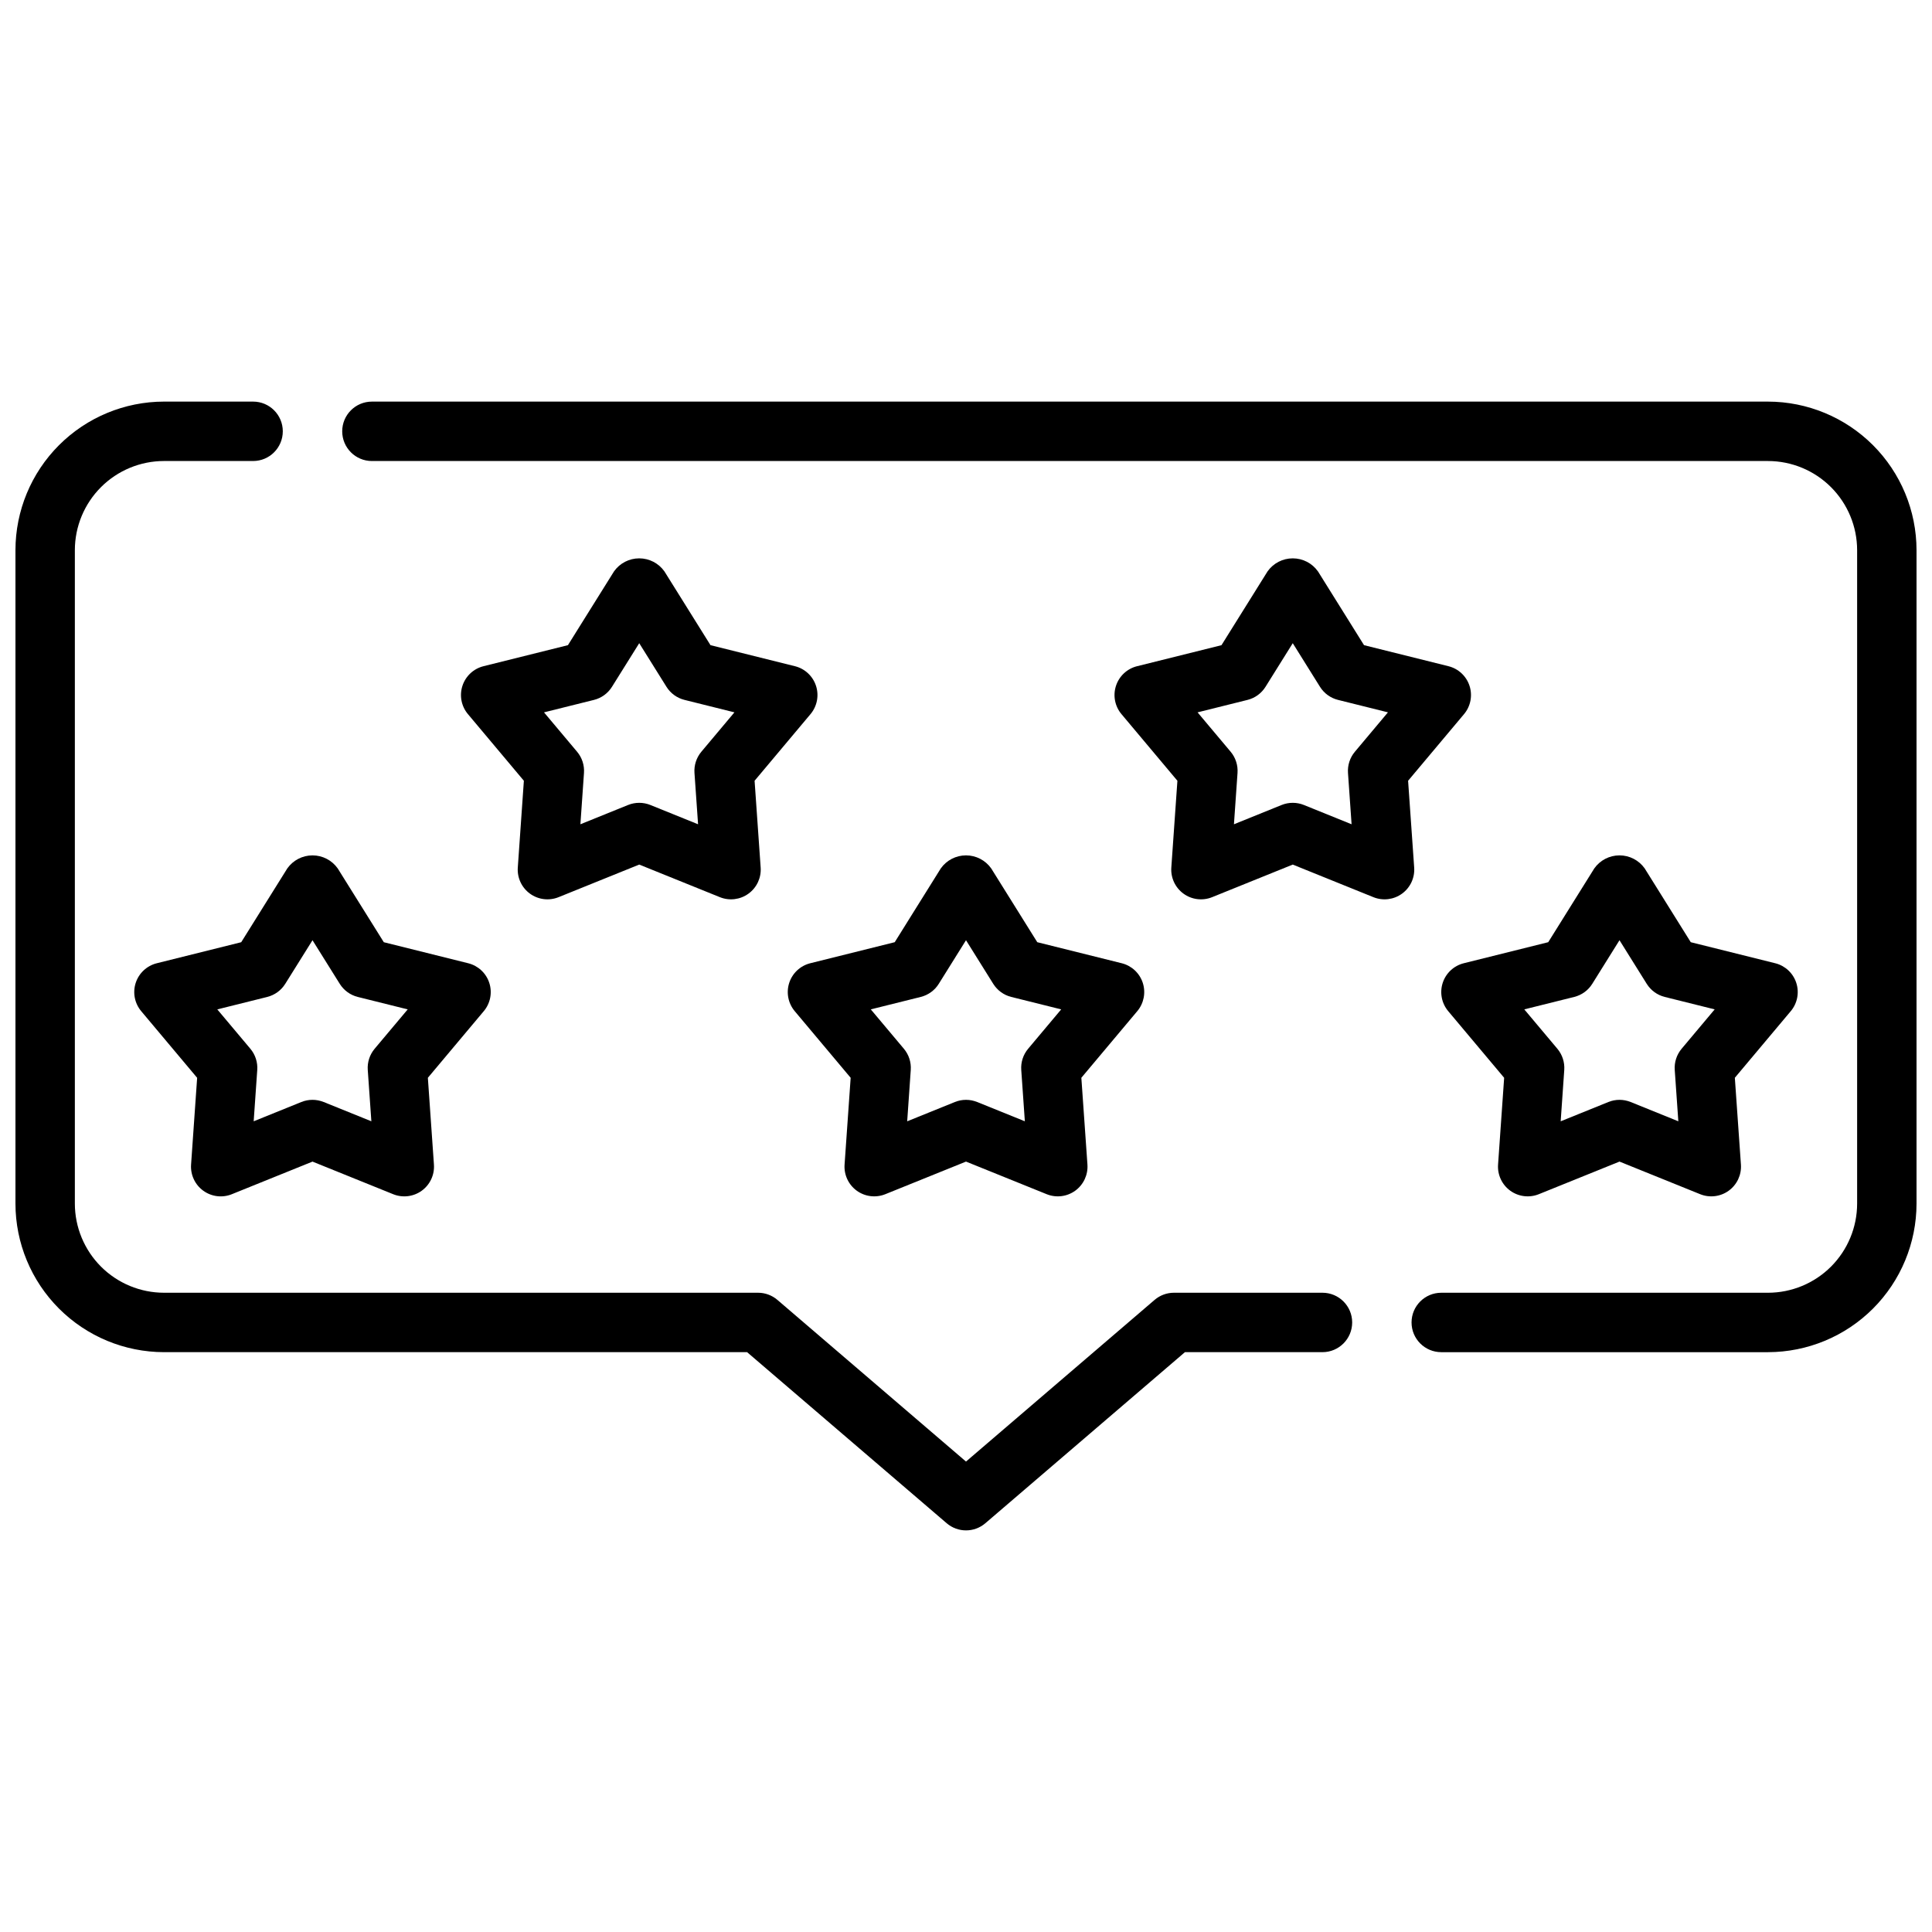
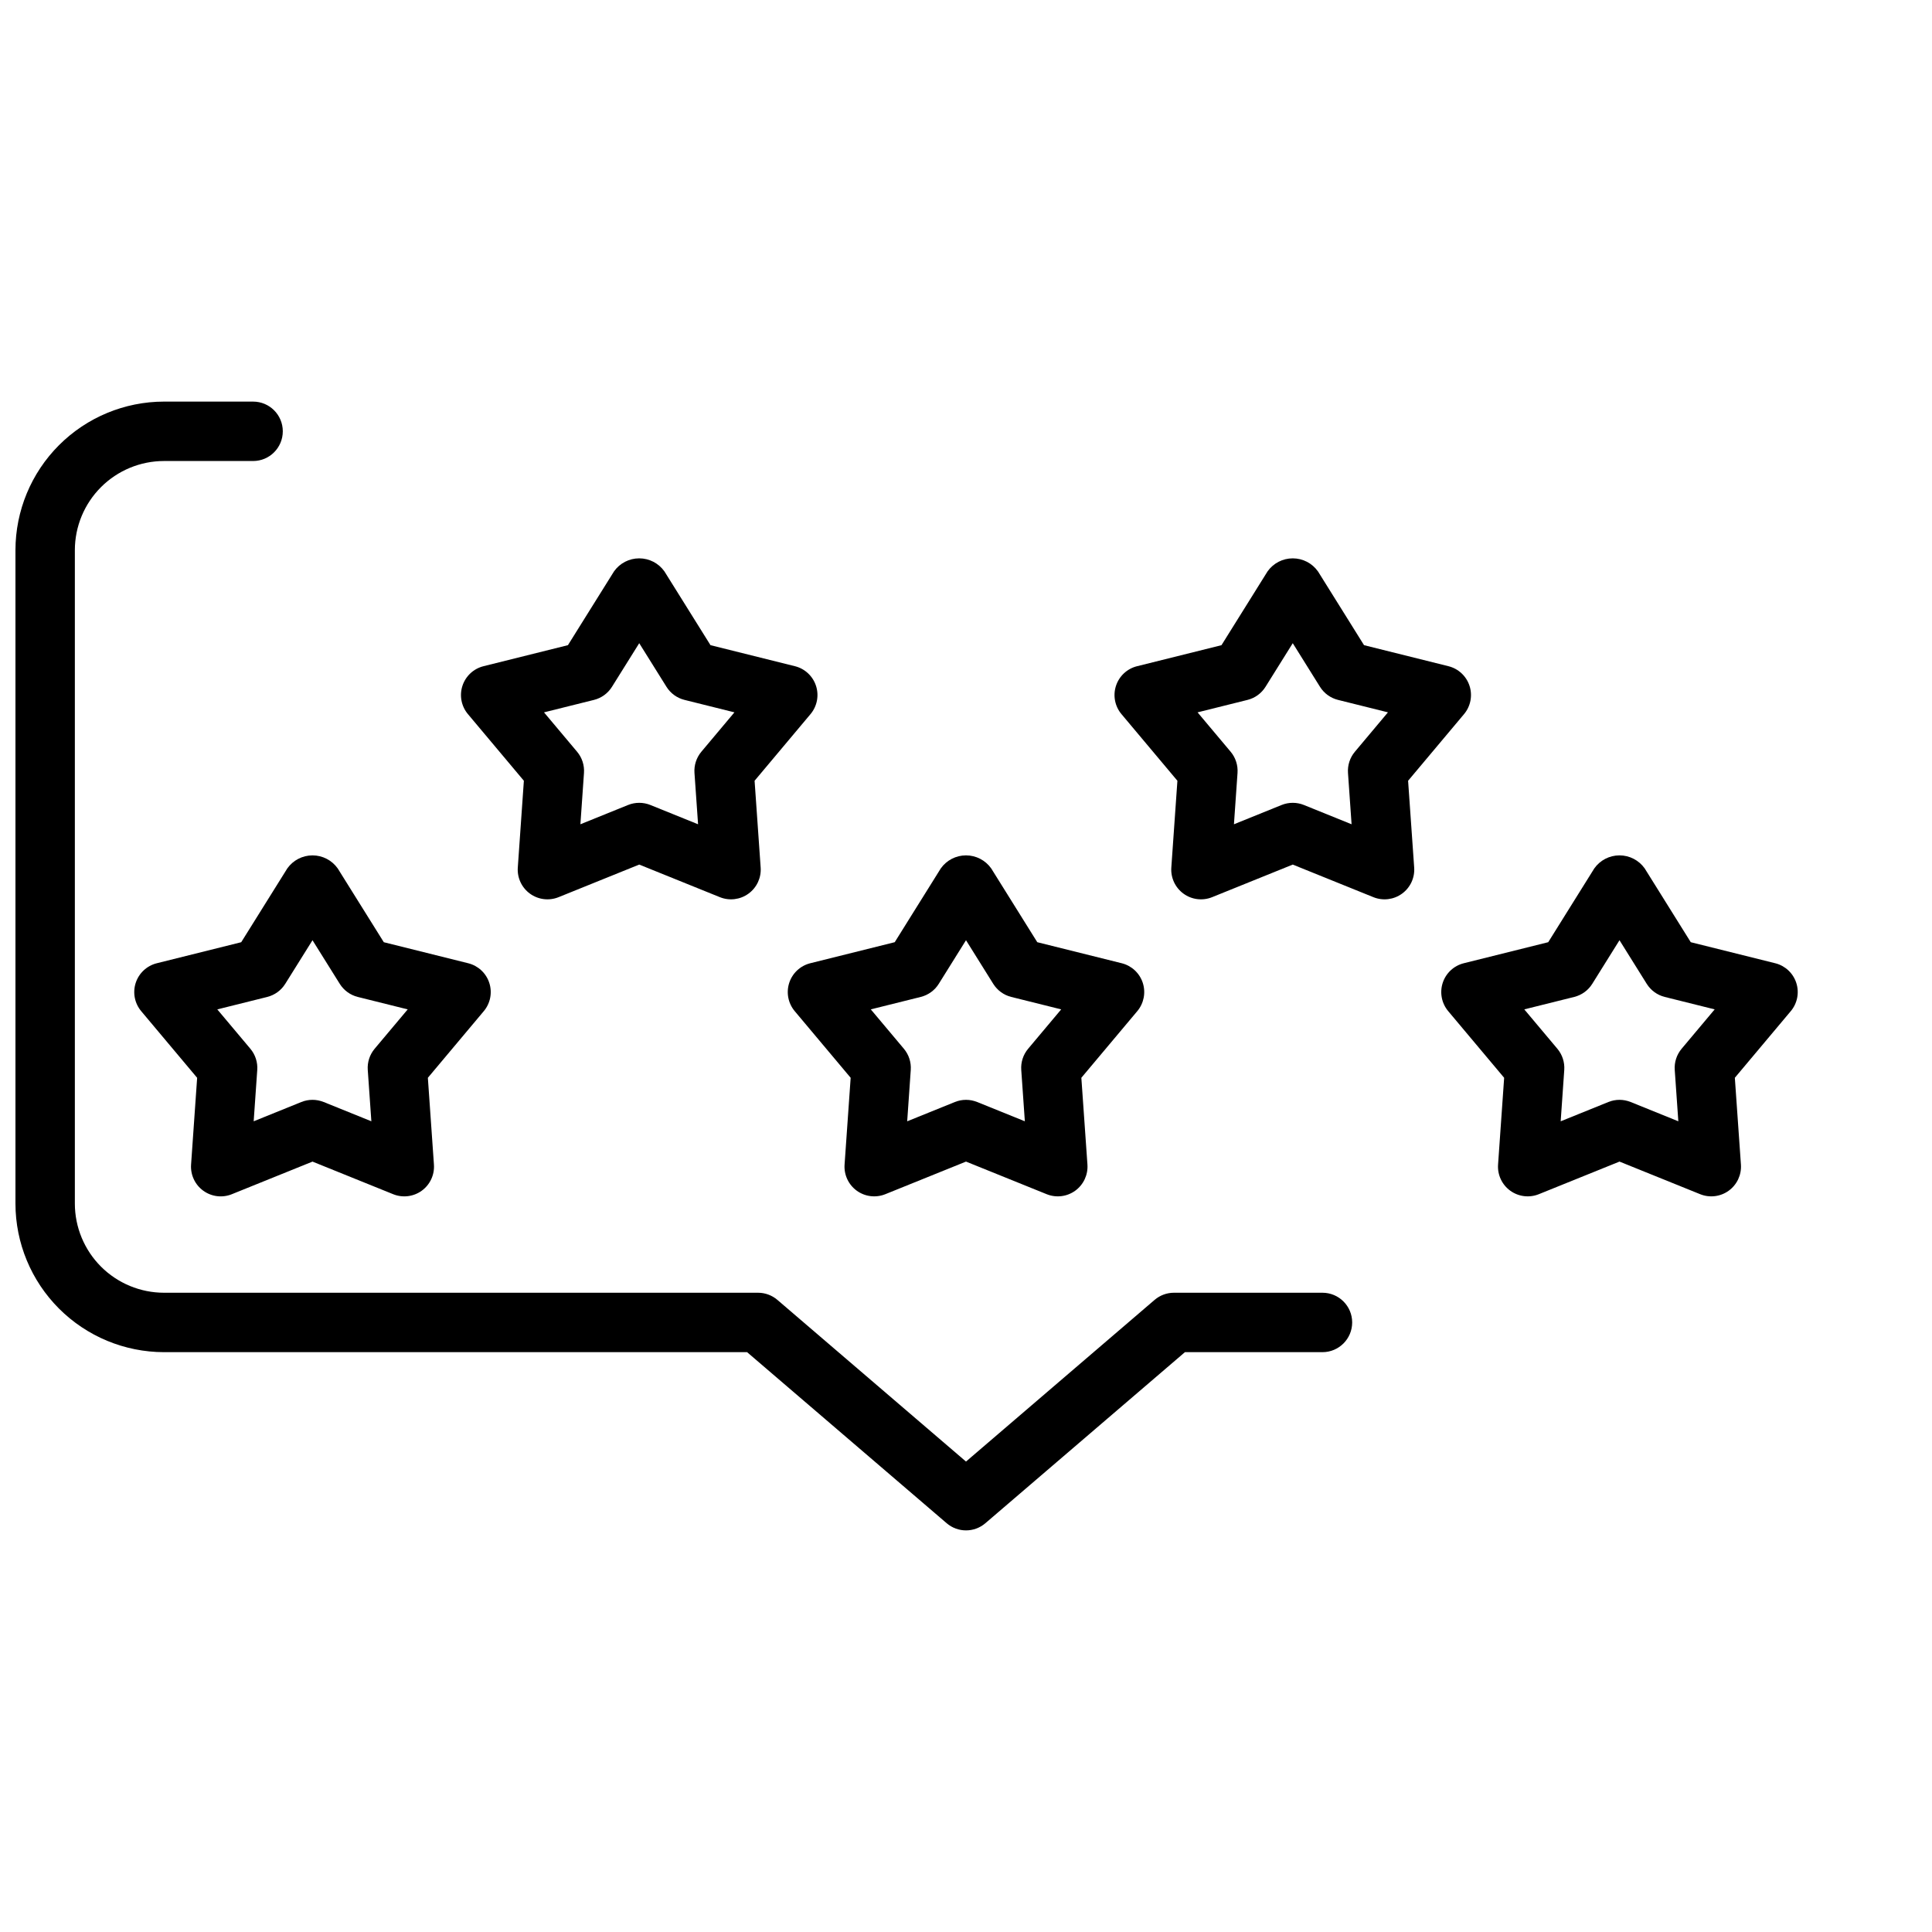
<svg xmlns="http://www.w3.org/2000/svg" width="800px" height="800px" version="1.1" viewBox="144 144 512 512">
  <defs>
    <clipPath id="b">
      <path d="m234 250h417.9v253h-417.9z" />
    </clipPath>
    <clipPath id="a">
      <path d="m148.09 250h354.91v300h-354.91z" />
    </clipPath>
  </defs>
  <path d="m446.85 404.47c-0.84-2.582-2.953-4.551-5.586-5.203l-22.375-5.574-12.211-19.559c-1.535-2.164-4.023-3.453-6.676-3.453-2.656 0-5.144 1.289-6.68 3.453l-12.211 19.559-22.375 5.574c-2.633 0.656-4.746 2.621-5.582 5.203-0.84 2.582-0.289 5.414 1.457 7.496l14.824 17.66-1.613 23v-0.004c-0.191 2.711 1.027 5.324 3.223 6.922 2.195 1.594 5.059 1.945 7.578 0.93l21.379-8.641 21.379 8.641c2.516 1.016 5.379 0.664 7.574-0.93 2.195-1.598 3.414-4.211 3.227-6.922l-1.613-23 14.824-17.66v0.004c1.742-2.082 2.293-4.914 1.457-7.496zm-30.387 17.465c-1.312 1.566-1.965 3.578-1.82 5.613l0.953 13.605-12.641-5.113-0.004 0.004c-1.891-0.766-4.004-0.766-5.894 0l-12.641 5.113 0.945-13.609c0.145-2.035-0.508-4.047-1.82-5.613l-8.77-10.441 13.23-3.297h0.004c1.977-0.492 3.691-1.73 4.773-3.461l7.223-11.57 7.223 11.566c1.082 1.73 2.793 2.973 4.773 3.465l13.23 3.297z" />
  <path d="m620.03 404.47c-0.84-2.582-2.949-4.551-5.586-5.203l-22.375-5.574-12.211-19.559c-1.535-2.164-4.023-3.453-6.676-3.453-2.656 0-5.144 1.289-6.676 3.453l-12.211 19.559-22.375 5.574c-2.637 0.656-4.746 2.621-5.586 5.203-0.84 2.582-0.289 5.414 1.457 7.496l14.824 17.66-1.613 23v-0.004c-0.191 2.711 1.027 5.324 3.223 6.922 2.199 1.594 5.062 1.945 7.578 0.93l21.379-8.641 21.379 8.641c2.516 1.016 5.379 0.664 7.574-0.93 2.195-1.598 3.418-4.211 3.227-6.922l-1.613-23 14.824-17.66v0.004c1.746-2.082 2.297-4.914 1.457-7.496zm-30.387 17.465c-1.309 1.566-1.965 3.578-1.82 5.613l0.953 13.605-12.641-5.113-0.004 0.004c-1.891-0.766-4.004-0.766-5.894 0l-12.641 5.113 0.949-13.609c0.141-2.035-0.512-4.047-1.824-5.613l-8.77-10.441 13.23-3.297h0.004c1.98-0.492 3.691-1.73 4.773-3.461l7.223-11.57 7.223 11.566c1.082 1.73 2.793 2.973 4.773 3.465l13.23 3.297z" />
  <path d="m517.16 350.91 14.824-17.66c1.746-2.078 2.297-4.91 1.457-7.492-0.84-2.582-2.949-4.551-5.582-5.207l-22.375-5.574-12.211-19.559-0.004 0.004c-1.531-2.168-4.019-3.453-6.676-3.453-2.652 0-5.141 1.285-6.676 3.453l-12.211 19.559-22.375 5.574v-0.004c-2.637 0.656-4.746 2.625-5.586 5.207-0.84 2.582-0.289 5.414 1.457 7.492l14.824 17.66-1.613 23c-0.188 2.707 1.031 5.324 3.227 6.918 2.195 1.598 5.059 1.949 7.574 0.934l21.379-8.641 21.379 8.641c2.519 1.016 5.383 0.664 7.578-0.934 2.195-1.594 3.414-4.211 3.223-6.918zm-14.105-7.688c-1.312 1.562-1.965 3.574-1.824 5.613l0.953 13.605-12.641-5.113c-1.891-0.762-4.004-0.762-5.894 0l-12.641 5.113 0.949-13.605c0.141-2.039-0.512-4.051-1.82-5.613l-8.77-10.441 13.23-3.297c1.98-0.492 3.691-1.734 4.773-3.465l7.223-11.566 7.223 11.566c1.082 1.727 2.793 2.969 4.773 3.461l13.23 3.297z" />
  <path d="m185.55 399.27c-2.633 0.656-4.746 2.621-5.586 5.203-0.84 2.582-0.289 5.414 1.457 7.496l14.824 17.66-1.609 23v-0.004c-0.188 2.711 1.031 5.328 3.227 6.922 2.199 1.598 5.062 1.949 7.578 0.93l21.375-8.641 21.379 8.641c2.519 1.016 5.383 0.664 7.578-0.93 2.195-1.598 3.414-4.211 3.223-6.922l-1.609-23 14.82-17.66v0.004c1.746-2.082 2.297-4.914 1.457-7.496-0.836-2.582-2.949-4.547-5.582-5.203l-22.371-5.574-12.215-19.559c-1.535-2.164-4.023-3.453-6.68-3.453-2.652 0-5.141 1.289-6.676 3.453l-12.215 19.559zm34.039 5.465 7.227-11.566 7.227 11.566c1.082 1.73 2.797 2.973 4.773 3.465l13.23 3.297-8.77 10.441 0.004-0.004c-1.312 1.566-1.965 3.578-1.82 5.613l0.953 13.605-12.645-5.113-0.004 0.004c-1.895-0.766-4.012-0.766-5.902 0l-12.637 5.113 0.949-13.605c0.145-2.035-0.512-4.047-1.82-5.613l-8.77-10.438 13.23-3.297v-0.004c1.98-0.492 3.691-1.734 4.773-3.465z" />
  <path d="m354.66 320.55-22.371-5.574-12.215-19.559v0.004c-1.531-2.168-4.023-3.453-6.676-3.453s-5.141 1.285-6.676 3.453l-12.215 19.555-22.375 5.574h0.004c-2.637 0.656-4.746 2.625-5.586 5.207-0.84 2.582-0.289 5.414 1.457 7.492l14.824 17.66-1.609 23c-0.191 2.711 1.027 5.324 3.227 6.922 2.195 1.594 5.059 1.945 7.578 0.93l21.375-8.641 21.379 8.641c2.516 1.016 5.379 0.664 7.574-0.934 2.199-1.594 3.418-4.211 3.227-6.918l-1.609-23 14.82-17.66c1.746-2.078 2.297-4.91 1.457-7.492-0.84-2.582-2.949-4.551-5.586-5.207zm-24.797 22.672c-1.309 1.566-1.965 3.578-1.82 5.613l0.953 13.605-12.645-5.113c-1.895-0.762-4.008-0.762-5.902 0l-12.637 5.113 0.949-13.605c0.141-2.039-0.512-4.051-1.824-5.613l-8.77-10.441 13.23-3.297h0.004c1.98-0.492 3.691-1.734 4.773-3.465l7.227-11.566 7.227 11.566c1.082 1.727 2.793 2.969 4.773 3.461l13.23 3.297z" />
  <g clip-path="url(#b)">
-     <path d="m612.54 250.43h-369.98c-4.348 0-7.871 3.523-7.871 7.871 0 4.348 3.523 7.875 7.871 7.875h369.98c6.262 0.004 12.266 2.496 16.691 6.922 4.426 4.43 6.918 10.43 6.926 16.691v173.19c-0.008 6.258-2.5 12.262-6.926 16.691-4.426 4.426-10.43 6.914-16.691 6.922h-86.594c-4.348 0-7.871 3.523-7.871 7.871 0 4.348 3.523 7.875 7.871 7.875h86.594c10.434-0.012 20.441-4.164 27.82-11.543 7.375-7.379 11.527-17.383 11.539-27.816v-173.19c-0.012-10.434-4.164-20.438-11.539-27.816-7.379-7.379-17.387-11.531-27.82-11.543z" />
-   </g>
+     </g>
  <g clip-path="url(#a)">
    <path d="m494.46 486.59h-39.359c-1.879 0-3.695 0.672-5.121 1.895l-49.98 42.844-49.98-42.844c-1.43-1.223-3.246-1.895-5.125-1.895h-157.44c-6.262-0.008-12.262-2.496-16.691-6.922-4.426-4.43-6.918-10.434-6.926-16.691v-173.19c0.008-6.262 2.5-12.262 6.926-16.691 4.43-4.426 10.43-6.918 16.691-6.922h23.617c4.348 0 7.871-3.527 7.871-7.875 0-4.348-3.523-7.871-7.871-7.871h-23.617c-10.434 0.012-20.438 4.164-27.816 11.543-7.379 7.379-11.531 17.383-11.543 27.816v173.19c0.012 10.434 4.164 20.438 11.543 27.816 7.379 7.379 17.383 11.531 27.816 11.543h154.53l52.895 45.336c2.949 2.527 7.301 2.527 10.25 0l52.891-45.336h36.445c4.348 0 7.875-3.527 7.875-7.875 0-4.348-3.527-7.871-7.875-7.871z" />
  </g>
</svg>